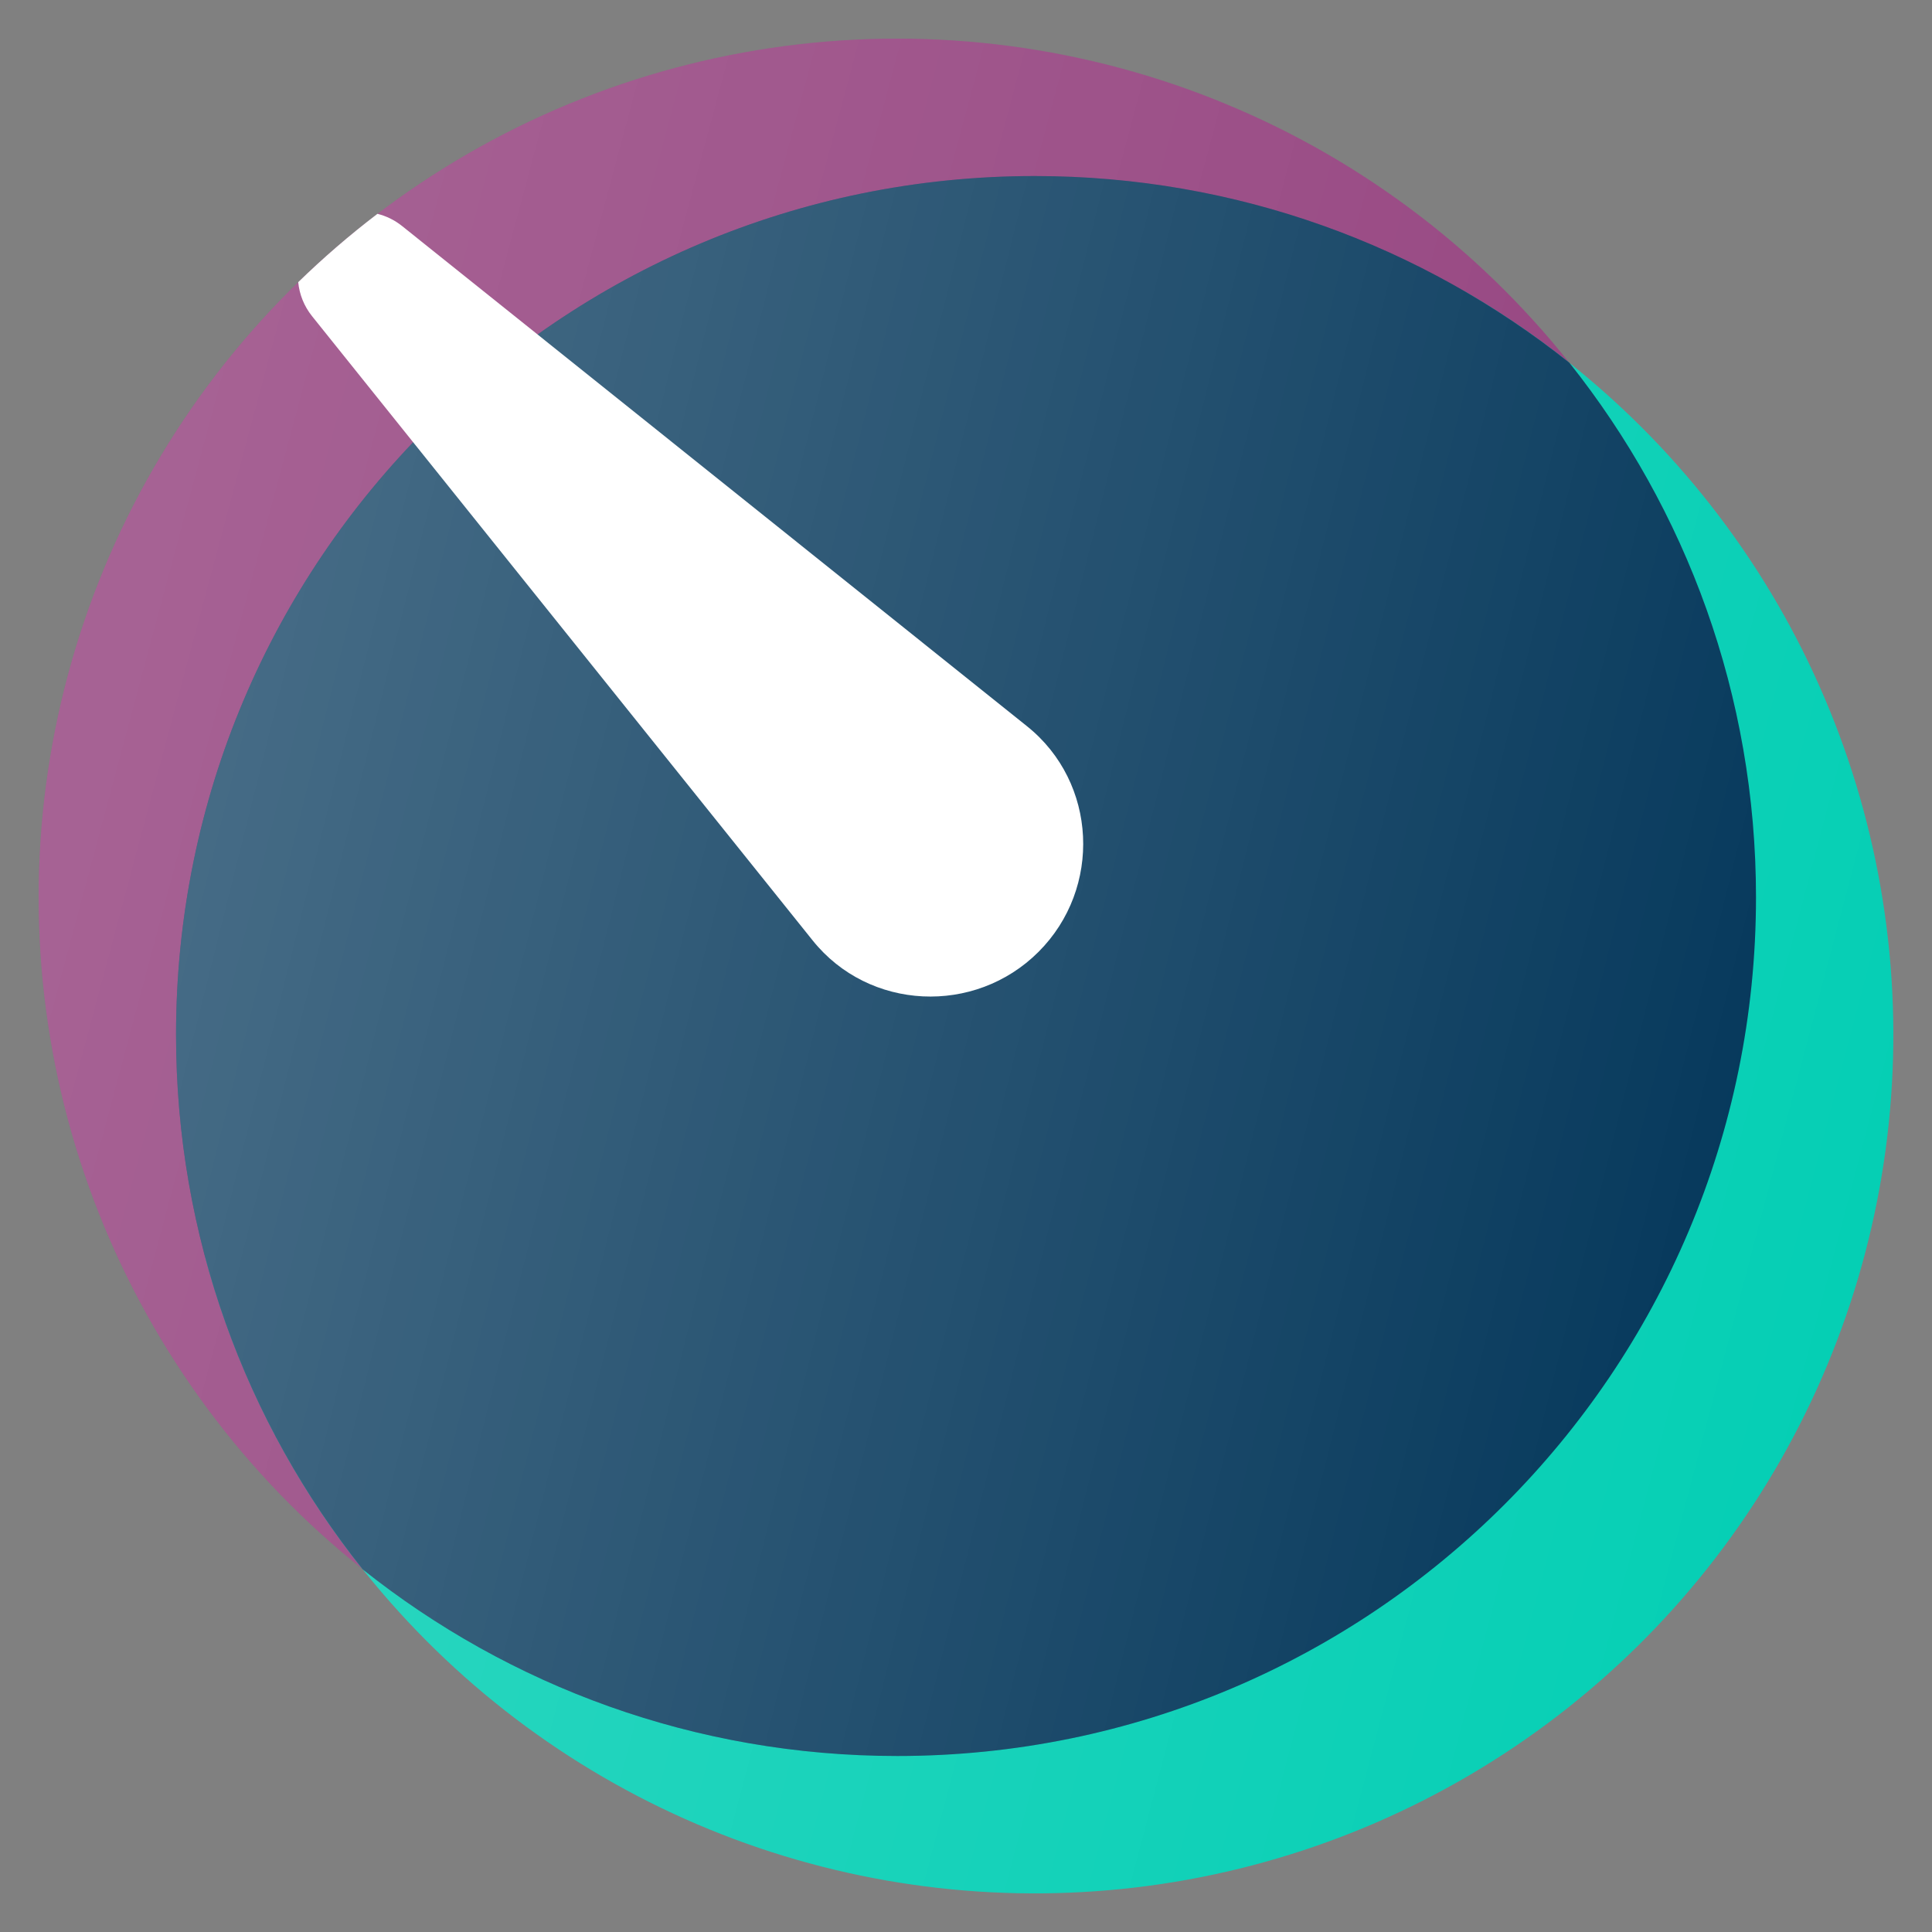
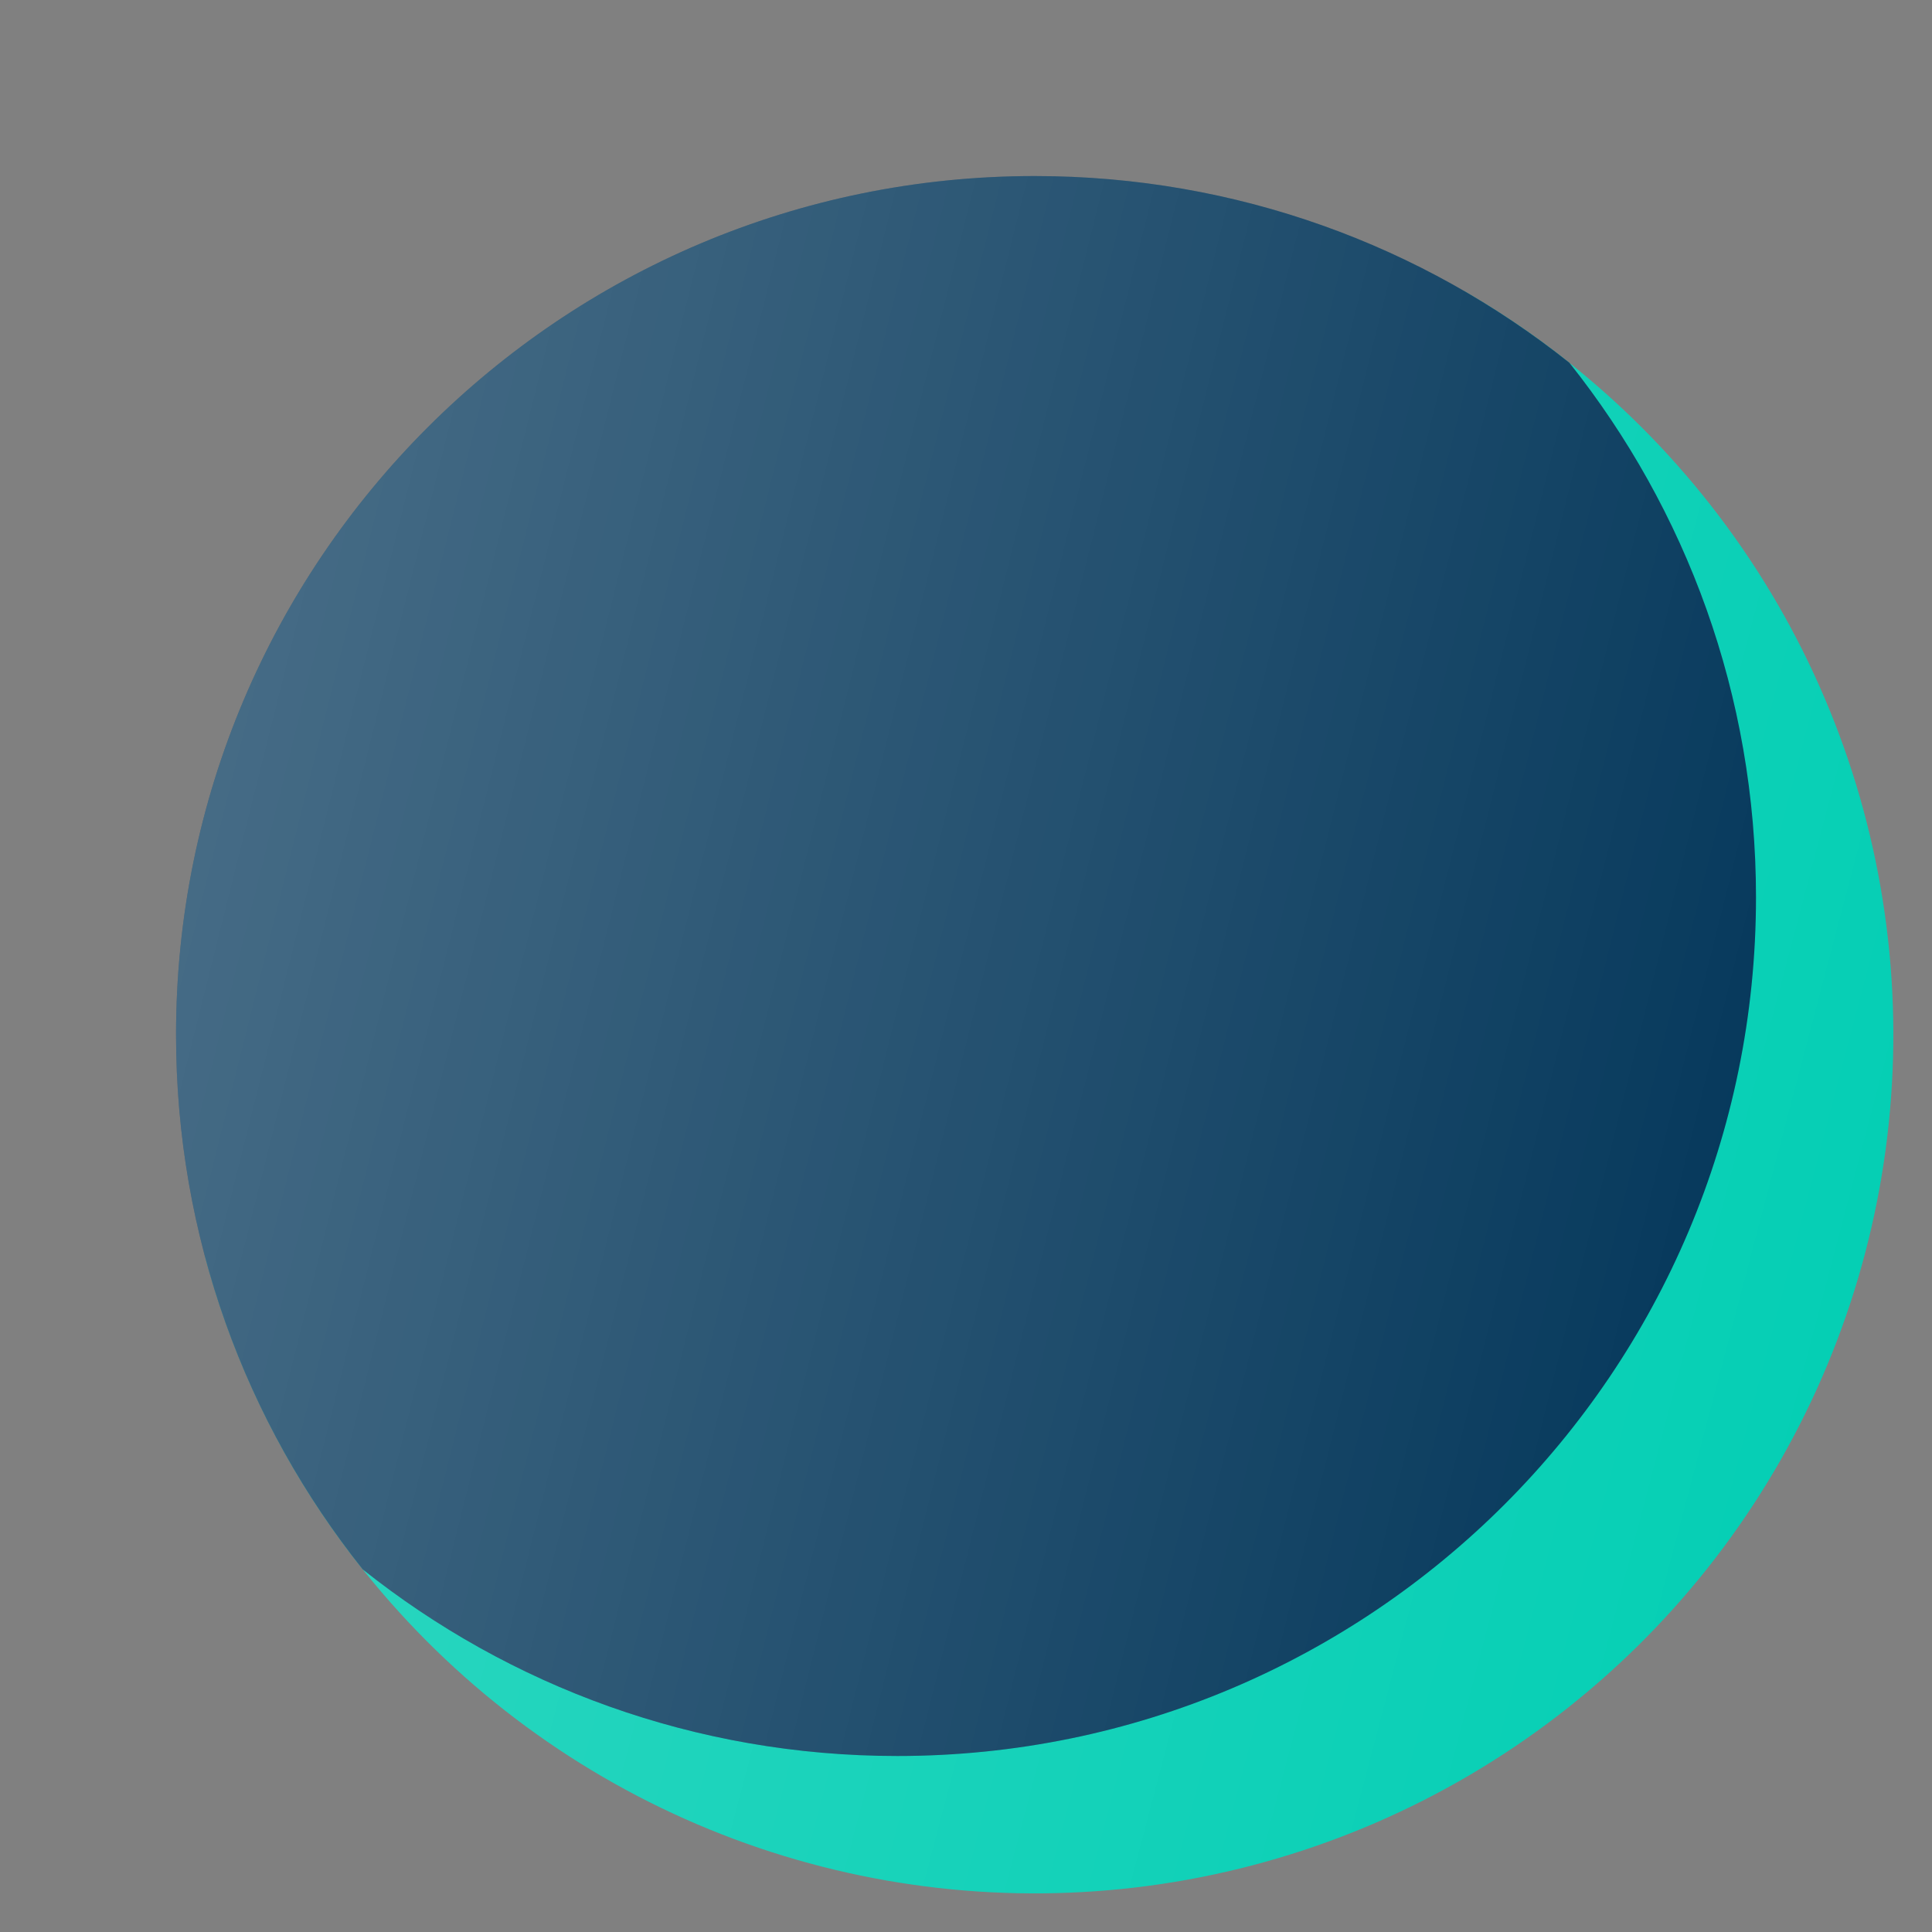
<svg xmlns="http://www.w3.org/2000/svg" width="50" height="50" viewBox="0 0 50 50" fill="none">
  <rect x="0" y="0" width="50" height="50" fill="#808080" stroke="none" />
-   <path d="M45.445 23.222C45.445 19.322 44.418 15.489 42.468 12.111C40.517 8.733 37.712 5.928 34.334 3.977C30.955 2.027 27.123 1 23.222 1C19.322 1 15.489 2.027 12.111 3.977C8.733 5.928 5.928 8.733 3.977 12.111C2.027 15.489 1 19.322 1 23.222C1 27.123 2.027 30.955 3.977 34.334C5.928 37.712 8.733 40.517 12.111 42.468L23.222 23.222H45.445Z" fill="#93407D" />
-   <path d="M45.445 23.222C45.445 19.322 44.418 15.489 42.468 12.111C40.517 8.733 37.712 5.928 34.334 3.977C30.955 2.027 27.123 1 23.222 1C19.322 1 15.489 2.027 12.111 3.977C8.733 5.928 5.928 8.733 3.977 12.111C2.027 15.489 1 19.322 1 23.222C1 27.123 2.027 30.955 3.977 34.334C5.928 37.712 8.733 40.517 12.111 42.468L23.222 23.222H45.445Z" fill="url(#paint0_linear_3358_13989)" fill-opacity="0.2" />
  <path d="M5.312 32.53C6.258 36.06 8.06 39.302 10.558 41.969C13.056 44.637 16.174 46.647 19.634 47.821C23.095 48.996 26.792 49.299 30.398 48.704C34.003 48.108 37.406 46.633 40.306 44.408C43.205 42.184 45.511 39.278 47.019 35.95C48.527 32.621 49.191 28.972 48.952 25.325C48.713 21.678 47.579 18.147 45.649 15.043C43.719 11.94 41.054 9.36 37.889 7.533L26.778 26.778L5.312 32.53Z" fill="#00CEB3" />
  <path d="M5.312 32.53C6.258 36.06 8.06 39.302 10.558 41.969C13.056 44.637 16.174 46.647 19.634 47.821C23.095 48.996 26.792 49.299 30.398 48.704C34.003 48.108 37.406 46.633 40.306 44.408C43.205 42.184 45.511 39.278 47.019 35.95C48.527 32.621 49.191 28.972 48.952 25.325C48.713 21.678 47.579 18.147 45.649 15.043C43.719 11.94 41.054 9.36 37.889 7.533L26.778 26.778L5.312 32.53Z" fill="url(#paint1_linear_3358_13989)" fill-opacity="0.2" />
  <path d="M23.222 45.445C35.495 45.445 45.445 35.495 45.445 23.222C45.445 17.992 43.638 13.183 40.614 9.387C36.817 6.363 32.009 4.556 26.778 4.556C14.505 4.556 4.556 14.505 4.556 26.778C4.556 32.009 6.363 36.817 9.387 40.614C13.183 43.638 17.992 45.445 23.222 45.445Z" fill="#003458" />
  <path d="M23.222 45.445C35.495 45.445 45.445 35.495 45.445 23.222C45.445 17.992 43.638 13.183 40.614 9.387C36.817 6.363 32.009 4.556 26.778 4.556C14.505 4.556 4.556 14.505 4.556 26.778C4.556 32.009 6.363 36.817 9.387 40.614C13.183 43.638 17.992 45.445 23.222 45.445Z" fill="url(#paint2_linear_3358_13989)" fill-opacity="0.3" />
-   <path d="M7.718 7.302C8.364 6.673 9.049 6.082 9.768 5.534C9.995 5.59 10.213 5.695 10.406 5.85L26.579 18.795C28.399 20.251 28.525 22.988 26.876 24.635C25.227 26.282 22.488 26.156 21.031 24.338L8.074 8.18C7.866 7.919 7.748 7.614 7.718 7.302Z" fill="white" />
  <defs>
    <linearGradient id="paint0_linear_3358_13989" x1="1" y1="1" x2="52.834" y2="14.889" gradientUnits="userSpaceOnUse">
      <stop stop-color="white" />
      <stop offset="1" stop-color="white" stop-opacity="0" />
    </linearGradient>
    <linearGradient id="paint1_linear_3358_13989" x1="5.312" y1="7.533" x2="56.379" y2="20.983" gradientUnits="userSpaceOnUse">
      <stop stop-color="white" />
      <stop offset="1" stop-color="white" stop-opacity="0" />
    </linearGradient>
    <linearGradient id="paint2_linear_3358_13989" x1="4.556" y1="4.556" x2="52.66" y2="16.582" gradientUnits="userSpaceOnUse">
      <stop stop-color="white" />
      <stop offset="1" stop-color="white" stop-opacity="0" />
    </linearGradient>
  </defs>
</svg>